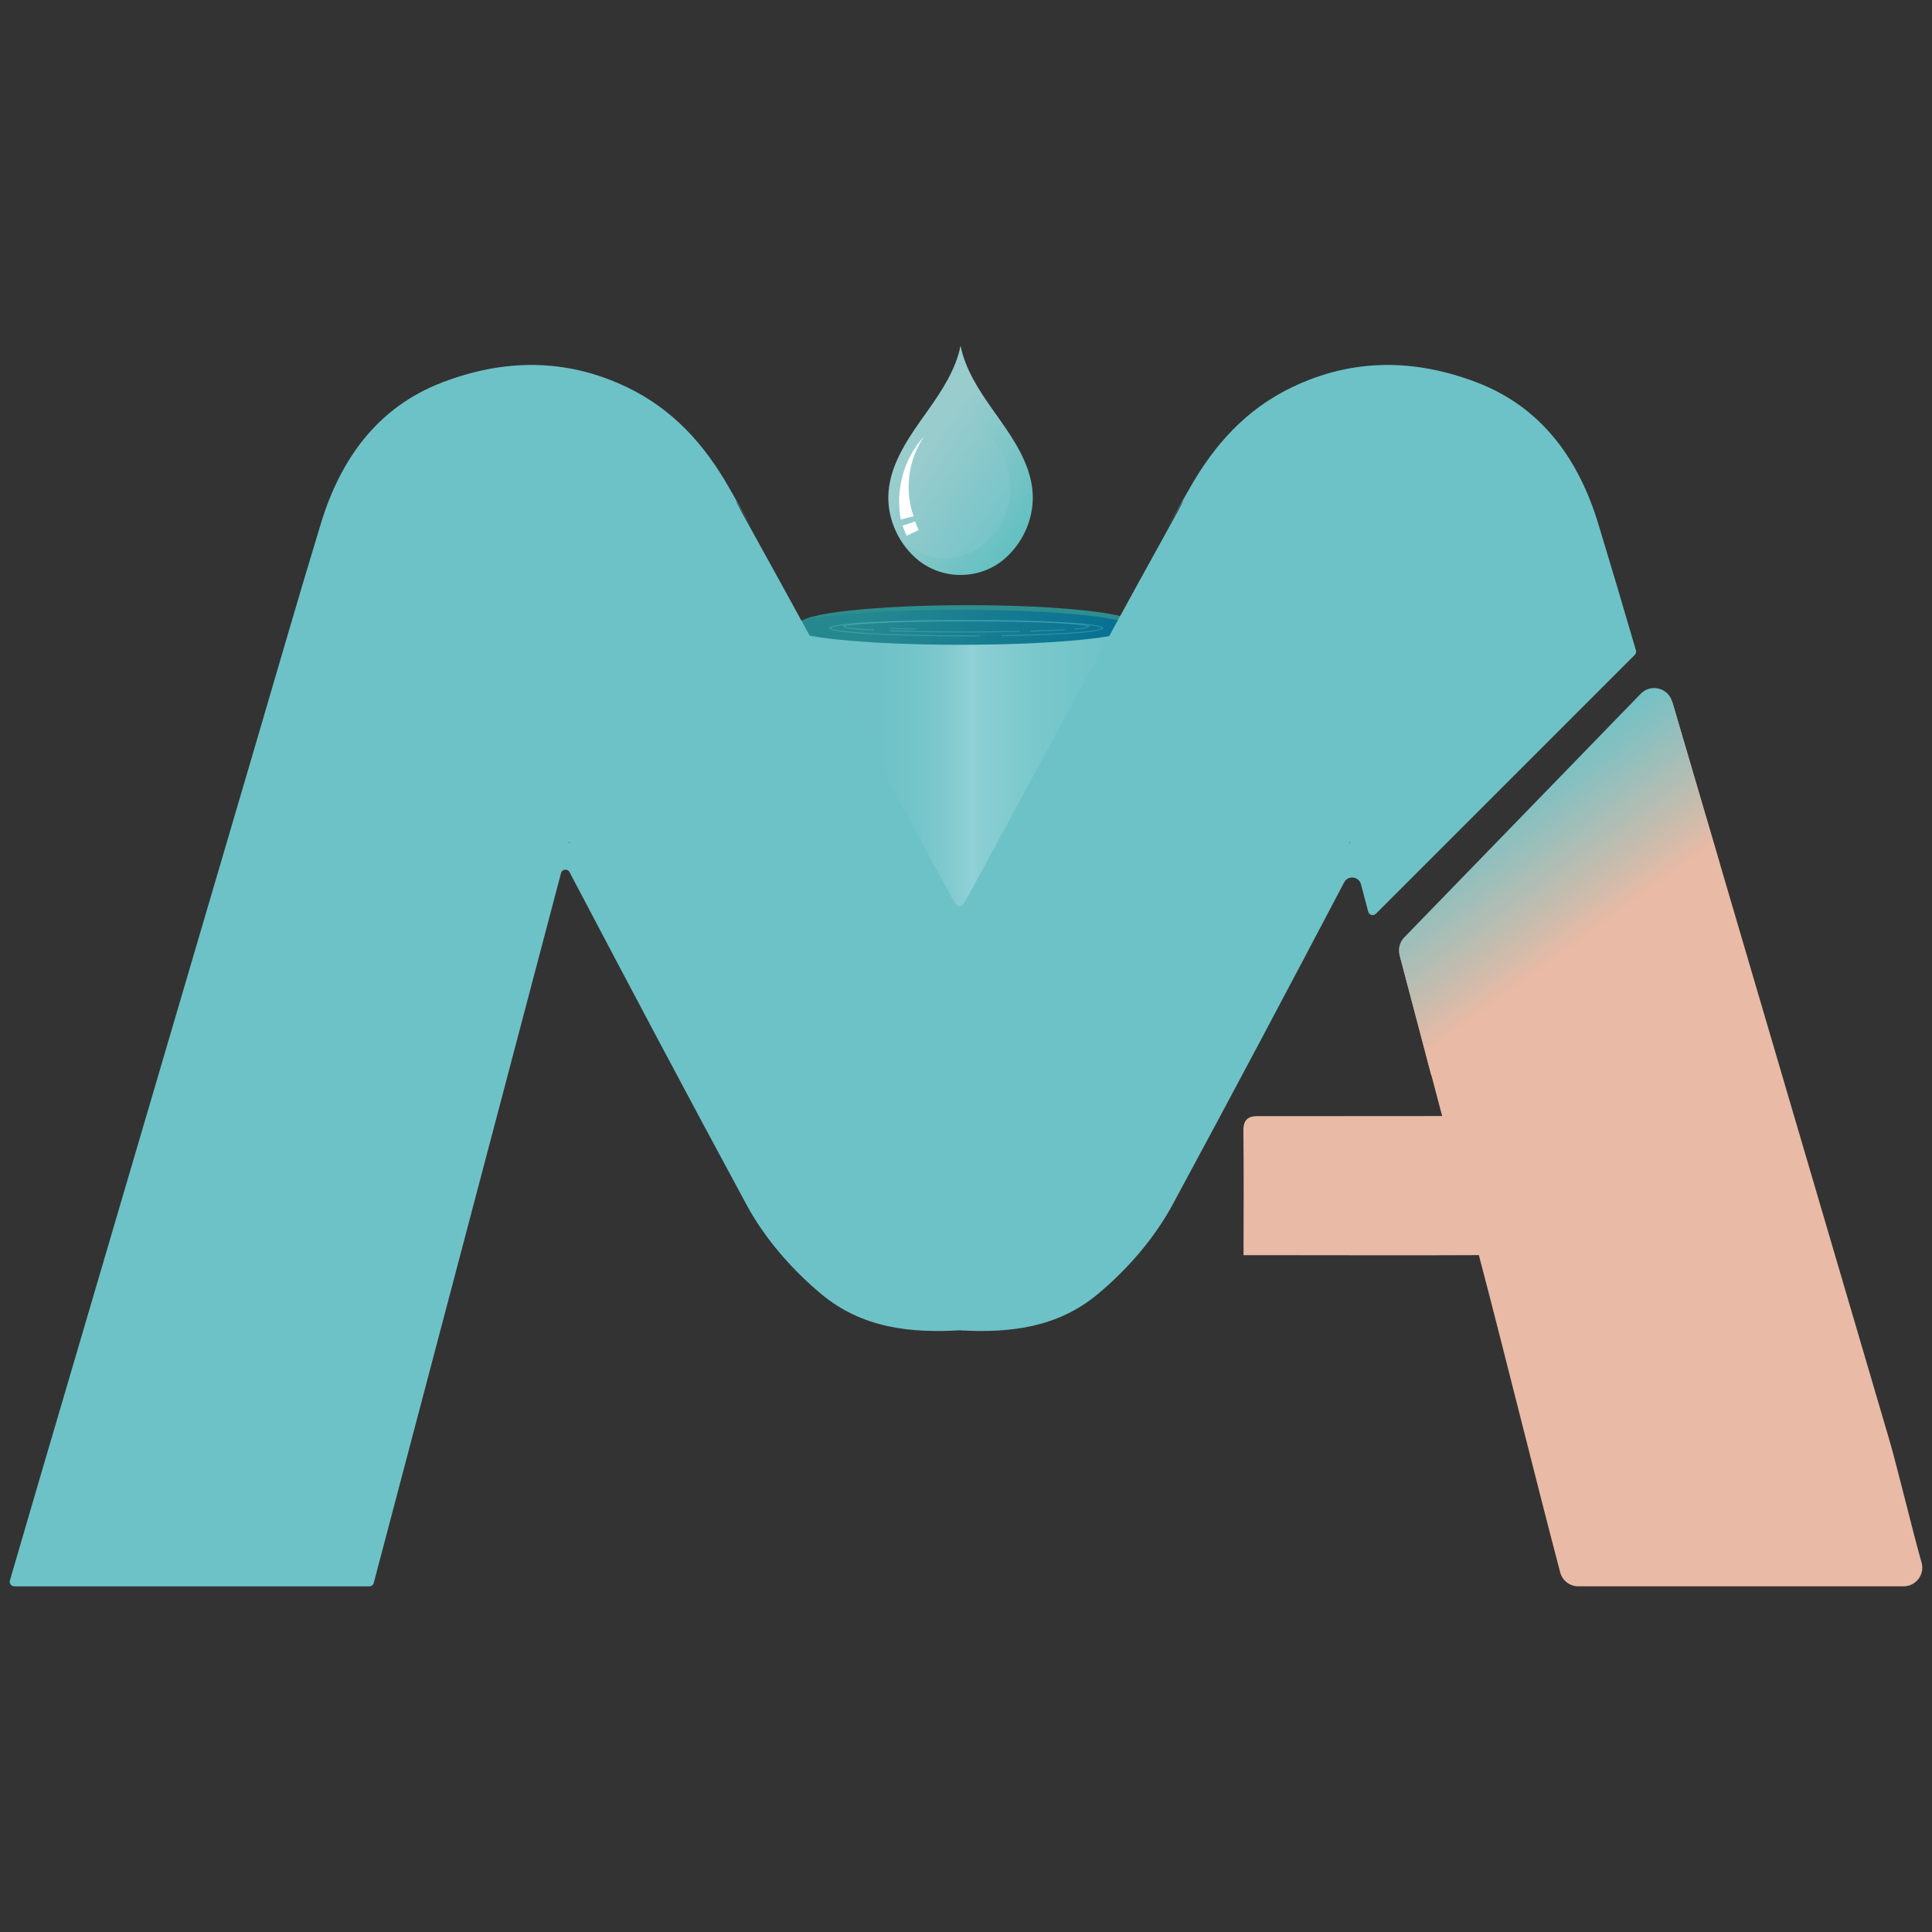
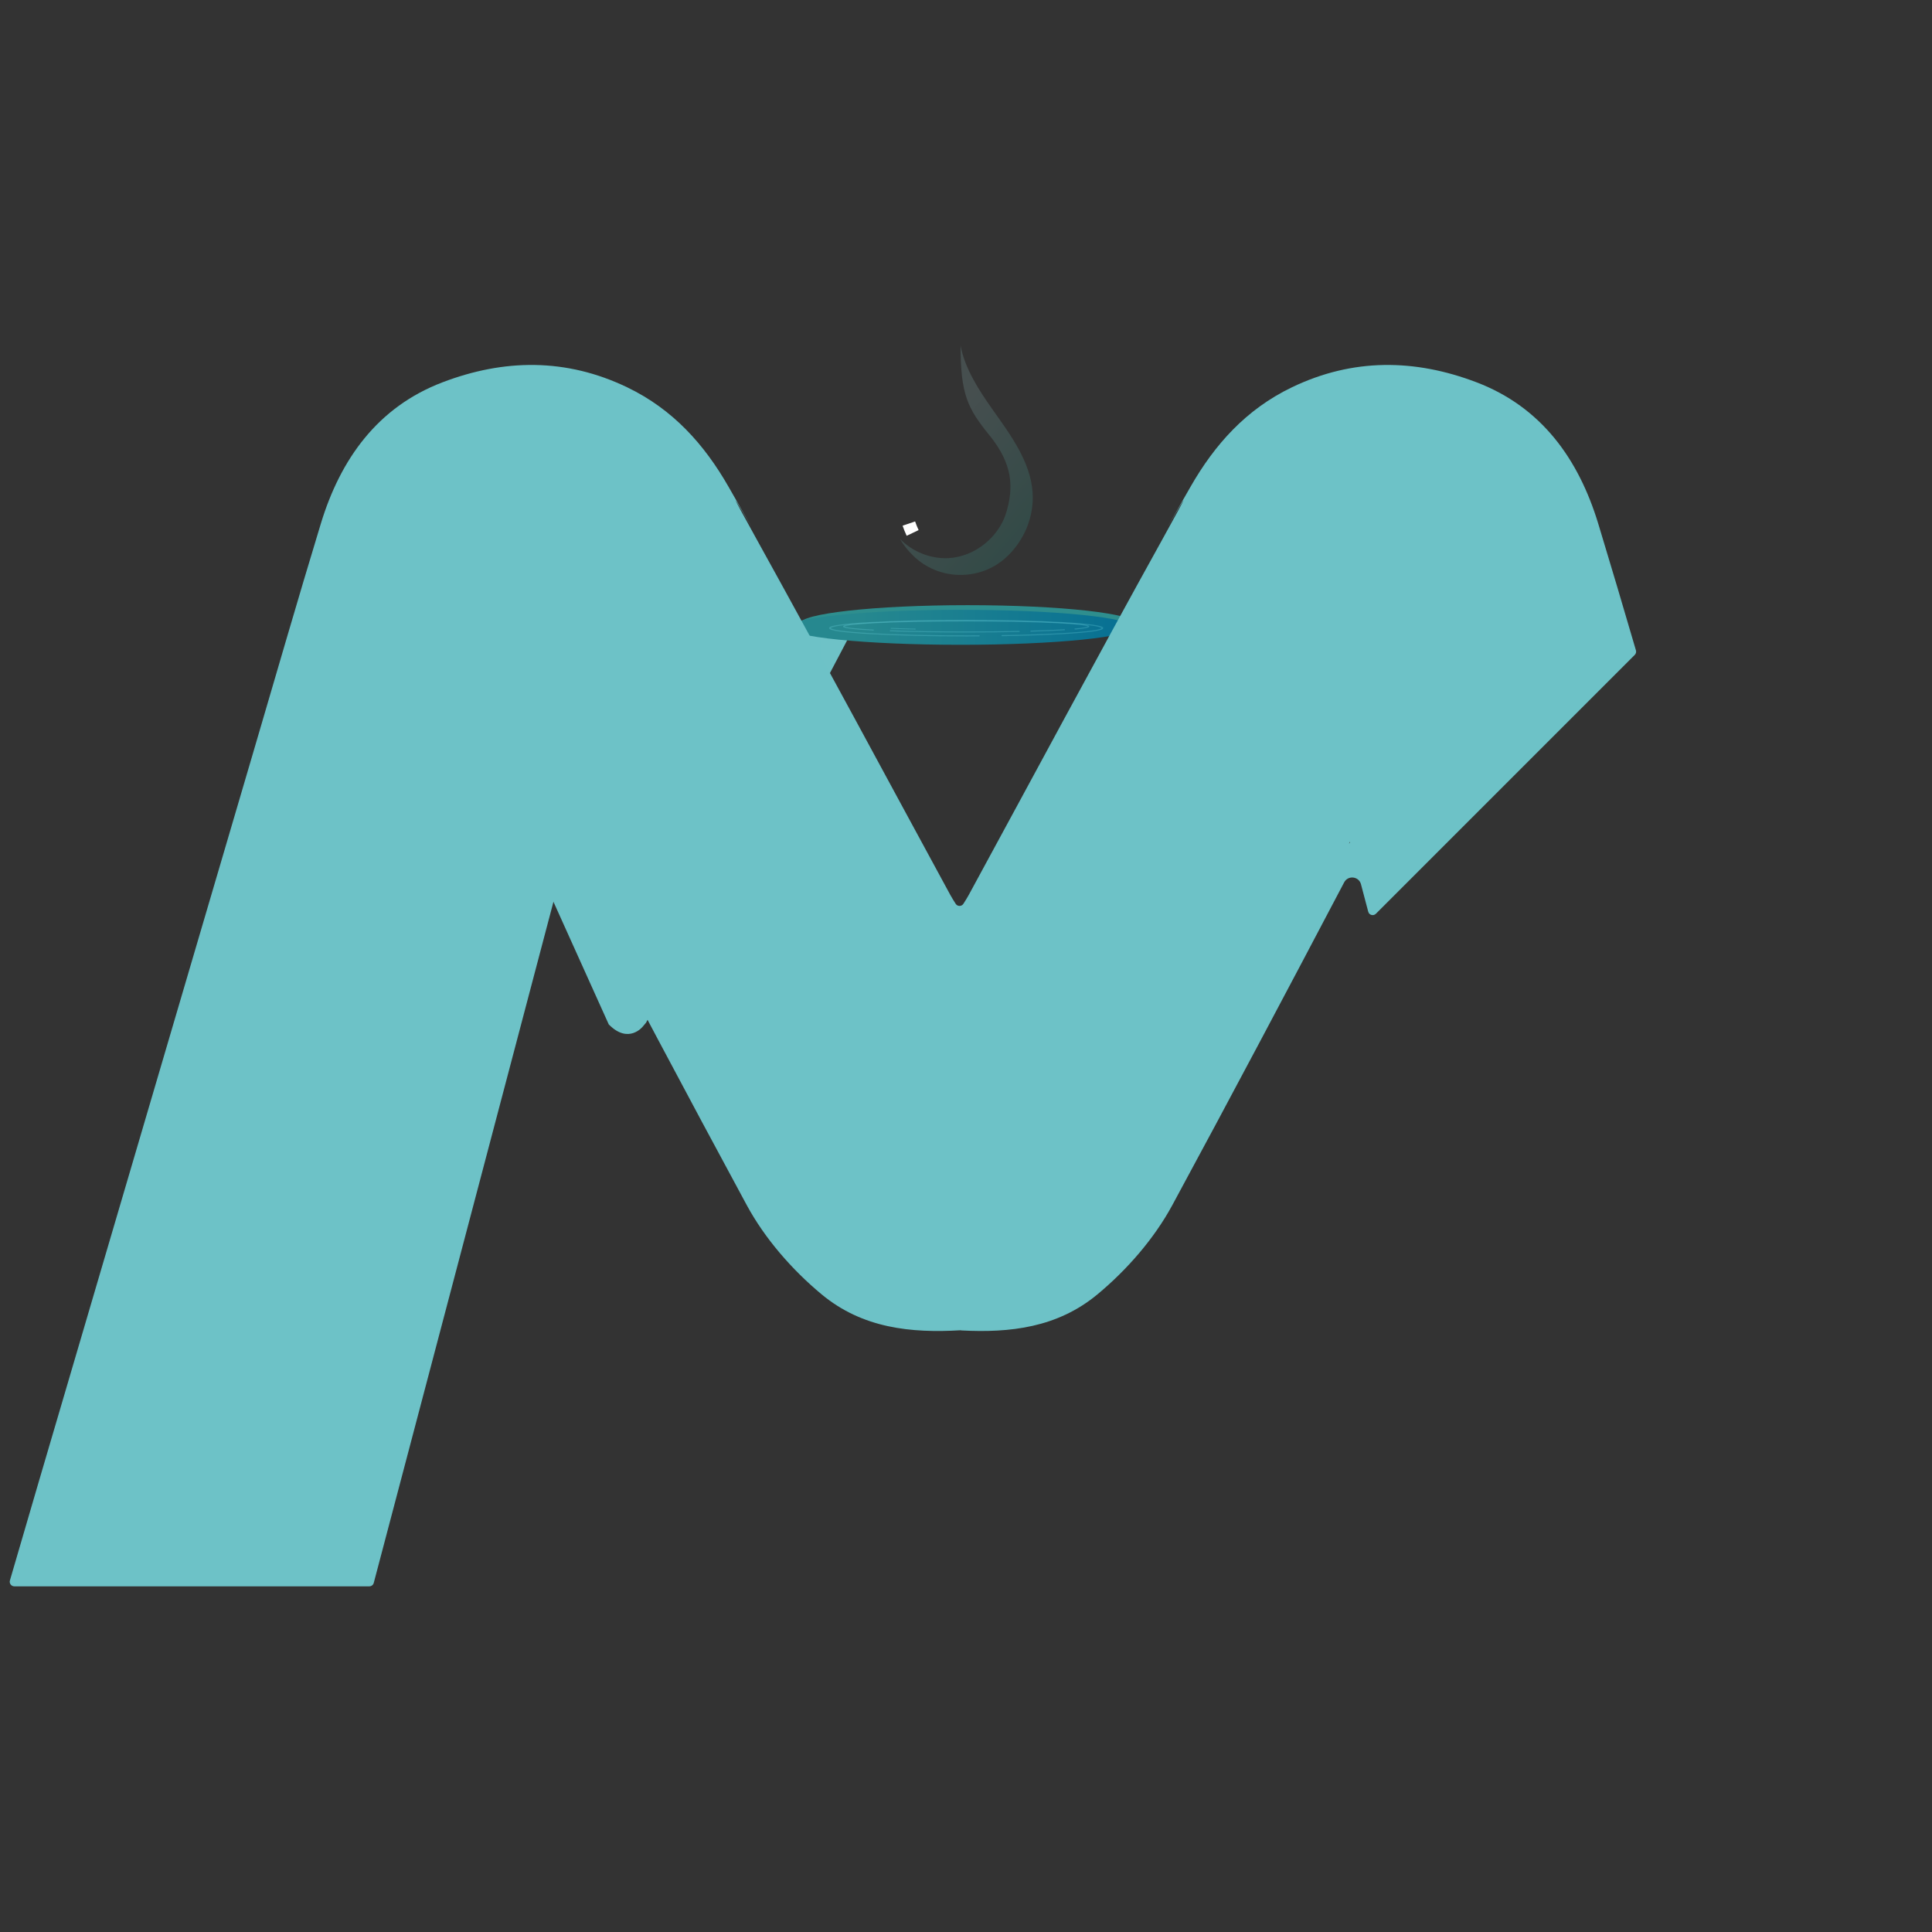
<svg xmlns="http://www.w3.org/2000/svg" id="Calque_2" viewBox="0 0 2000 2000">
  <rect x="0" y="0" width="2000" height="2000" fill="#333333" stroke="none" />
  <defs>
    <style>.cls-1{fill:url(#Dégradé_sans_nom_54);}.cls-2{fill:url(#Dégradé_sans_nom_7);}.cls-3{fill:#e9baa5;}.cls-4{fill:#fff;}.cls-5,.cls-6{opacity:.25;}.cls-7{fill:#6dc2c7;}.cls-8,.cls-9,.cls-6{fill:none;}.cls-10{opacity:.18;}.cls-11{fill:url(#Dégradé_sans_nom_2);}.cls-9,.cls-6{stroke:#76e0eb;stroke-linecap:round;stroke-linejoin:round;stroke-width:.84px;}.cls-12{fill:url(#Dégradé_sans_nom_16);}.cls-13{fill:#2e8e8e;}.cls-14{fill:url(#Dégradé_sans_nom_40);}</style>
    <linearGradient id="Dégradé_sans_nom_7" x1="962.04" y1="461.95" x2="1074.77" y2="538.34" gradientUnits="userSpaceOnUse">
      <stop offset="0" stop-color="#99cccd" />
      <stop offset="1" stop-color="#6dc2c7" />
    </linearGradient>
    <linearGradient id="Dégradé_sans_nom_2" x1="963.45" y1="460.96" x2="1059.56" y2="545.97" gradientUnits="userSpaceOnUse">
      <stop offset="0" stop-color="#99cccd" />
      <stop offset="1" stop-color="#36b4a4" />
    </linearGradient>
    <linearGradient id="Dégradé_sans_nom_54" x1="788.98" y1="859.62" x2="1240.1" y2="859.62" gradientUnits="userSpaceOnUse">
      <stop offset="0" stop-color="#6dc2c7" />
      <stop offset=".27" stop-color="#6ec2c7" />
      <stop offset=".36" stop-color="#75c5ca" />
      <stop offset=".43" stop-color="#81cacf" />
      <stop offset=".48" stop-color="#90d1d5" />
      <stop offset=".52" stop-color="#87cdd1" />
      <stop offset=".65" stop-color="#78c7cb" />
      <stop offset=".79" stop-color="#6fc3c8" />
      <stop offset="1" stop-color="#6dc2c7" />
    </linearGradient>
    <linearGradient id="Dégradé_sans_nom_40" x1="816.17" y1="649.38" x2="1172.54" y2="649.38" gradientUnits="userSpaceOnUse">
      <stop offset=".21" stop-color="#26888f" />
      <stop offset="1" stop-color="#066f93" />
    </linearGradient>
    <linearGradient id="Dégradé_sans_nom_16" x1="1493.27" y1="762.51" x2="1688.29" y2="1031.84" gradientUnits="userSpaceOnUse">
      <stop offset=".22" stop-color="#6dc2c7" />
      <stop offset=".35" stop-color="#86c0c0" />
      <stop offset=".63" stop-color="#c6bcae" />
      <stop offset=".77" stop-color="#e9baa5" />
    </linearGradient>
  </defs>
-   <path class="cls-2" d="M1040.59,577.84c-.13.11-.26.23-.38.34-25.93,22.65-65.75,22.65-91.69,0-.13-.11-.26-.23-.39-.34-19.53-17.26-30.25-43.2-28.33-68.53,2.38-31.33,22.35-58.53,40.82-84.53,14.62-20.58,29.14-42.95,33.74-66.93,4.6,23.99,19.13,46.35,33.74,66.93,18.47,26,38.44,53.2,40.82,84.53,1.92,25.33-8.8,51.27-28.33,68.53Z" />
  <g class="cls-10">
    <path class="cls-11" d="M1040.59,577.84c-.13.11-.26.23-.38.34-25.93,22.65-65.75,22.65-91.69,0-.13-.11-.26-.23-.39-.34-6.59-5.83-12.18-12.65-16.62-20.1,12.52,12.94,31.29,20.96,50.18,20.03,28.07-1.39,52.71-22.53,60.03-47.37,7.62-25.87,6.93-49.75-17.56-79.93-22.43-27.64-29.8-42.04-29.8-92.62,4.6,23.99,19.13,46.35,33.74,66.93,18.47,26,38.45,53.2,40.82,84.53,1.92,25.33-8.81,51.27-28.33,68.53Z" />
  </g>
  <path class="cls-4" d="M938.59,554.63c-1.6-3.36-3.02-6.88-4.23-10.45l12.96-4.39c1.04,3.06,2.26,6.08,3.63,8.96l-12.35,5.88Z" />
-   <path class="cls-4" d="M956.46,452.02c-8.27,12.14-13.37,26.26-15.14,40.7-1.72,14.02-.31,28.46,4.4,41.65l-13.22,3.52c-5.79-30.31,2.92-63.29,23.96-85.87h0Z" />
-   <path class="cls-1" d="M788.98,646.49s191.62,18.34,348.57,6.83c36.96-2.71,72.2-4.54,102.54-11.29l-201.45,382.99-21.29,40.5-3.38,4.01s-14.69,18.66-35.21-2.22l-189.78-420.81Z" />
+   <path class="cls-1" d="M788.98,646.49c36.96-2.71,72.2-4.54,102.54-11.29l-201.45,382.99-21.29,40.5-3.38,4.01s-14.69,18.66-35.21-2.22l-189.78-420.81Z" />
  <ellipse class="cls-13" cx="1001.74" cy="645.81" rx="173.99" ry="19.34" />
  <ellipse class="cls-14" cx="994.35" cy="649.38" rx="178.19" ry="18.11" />
  <g class="cls-5">
    <path class="cls-9" d="M1099.99,644.4c-26.67-1.53-62.12-2.37-99.82-2.37s-73.15.84-99.82,2.37c-26.86,1.54-41.65,3.6-41.65,5.81s14.79,4.28,41.65,5.81c26.67,1.53,62.12,2.37,99.82,2.37,4.55,0,9.07-.01,13.55-.04v-.22c-4.47.02-8.99.04-13.55.04-37.64,0-73.02-.84-99.62-2.36-26.03-1.49-40.96-3.53-40.96-5.6s14.93-4.11,40.96-5.6c26.6-1.52,61.98-2.36,99.62-2.36s73.02.84,99.62,2.36c26.03,1.49,40.96,3.53,40.96,5.6s-14.93,4.11-40.96,5.6c-17.63,1.01-39.13,1.72-62.57,2.08v.22c23.52-.36,45.08-1.07,62.77-2.09,26.86-1.54,41.65-3.6,41.65-5.81s-14.79-4.28-41.65-5.81Z" />
  </g>
  <g class="cls-5">
    <path class="cls-9" d="M1101.89,651.83c-3.7.23-7.77.44-12.21.64-6.92.31-14.49.58-22.59.81v.17c8.14-.23,15.76-.5,22.72-.82,4.44-.2,8.51-.41,12.21-.64-.04-.06-.08-.11-.12-.17Z" />
    <path class="cls-9" d="M1089.81,644.38c-23.95-1.08-55.78-1.68-89.64-1.68s-65.7.6-89.64,1.68c-24.11,1.09-37.39,2.56-37.39,4.13,0,1.43,10.95,2.77,31.03,3.82v-.18c-19.37-1.02-30.32-2.32-30.32-3.64,0-1.46,13.42-2.9,36.82-3.96,23.91-1.08,55.7-1.67,89.52-1.67s65.61.59,89.52,1.67c23.4,1.06,36.82,2.5,36.82,3.96,0,.88-4.86,1.75-13.79,2.53.07.06.14.11.2.17,9.33-.82,14.29-1.74,14.29-2.7,0-1.57-13.28-3.04-37.39-4.13Z" />
    <path class="cls-9" d="M1055.14,653.58c-16.93.37-35.62.56-54.98.56-28.85,0-56.22-.43-78.48-1.23v.18c22.28.8,49.64,1.23,78.48,1.23,19.35,0,38.04-.19,54.98-.56v-.17Z" />
  </g>
  <path class="cls-6" d="M922.47,650.43c8.29.38,16.67.64,25.09.78" />
  <path class="cls-8" d="M1402.15,872.14c-.06-.23-.12-.47-.19-.71-1.04,2.16-.9,2.25.19.71Z" />
-   <path class="cls-3" d="M1989.17,1617.35c-8.2-28.14-25.4-99.8-33.37-126.9-73.92-251.42-147.85-502.83-221.8-754.24-.76-2.59-1.52-5.18-2.28-7.77-4.18-14.24-22.15-18.69-32.49-8.04l-244.82,252.23c-4.73,4.87-6.56,11.88-4.83,18.44,14.47,54.86,28.91,109.59,43.33,164.25-61.32.05-122.65.05-183.97.12-10.64.01-22.05-1.9-21.82,15.28.56,41.37.18,82.76.18,128.63h29.74c71.29-.01,142.58.34,213.86-.04,24.99,94.74,59.25,233.85,84.2,328.41,2.24,8.5,9.94,14.43,18.73,14.43h336.74c12.92,0,22.21-12.41,18.59-24.81Z" />
-   <path class="cls-12" d="M1733.25,733.97c-.76-2.59-1.52-5.18-2.28-7.77-4.18-14.24-22.15-18.69-32.49-8.04l-244.82,252.23c-4.73,4.87-6.56,11.88-4.83,18.44,10.93,41.42,21.83,82.74,32.72,124.03l299.16-217.46c-15.83-53.81-31.65-107.62-47.47-161.43Z" />
  <path class="cls-8" d="M1397.48,872.14c-.06-.23-.12-.47-.19-.71-1.04,2.16-.9,2.25.19.71Z" />
  <path class="cls-8" d="M589.11,872.14c1.08,1.55,1.23,1.45.19-.71-.06.24-.13.47-.19.71Z" />
  <path class="cls-7" d="M1654.51,542.14c-20.39-67.02-58.86-120.77-125.94-146.36-63.51-24.22-127.82-25.41-191.46,5.28-47.15,22.73-79.61,59.03-104.68,102.84-65.1,113.78,33.79-59.14-29.74,55.52-67.5,121.82-133.24,244.61-199.8,366.95-1.56,2.87-3.3,5.66-5.58,9.24-1.86,2.92-6.14,2.92-8,0-2.27-3.58-4.02-6.38-5.58-9.24-66.57-122.34-132.3-245.13-199.8-366.95-63.53-114.66,35.36,58.26-29.74-55.52-25.07-43.82-57.54-80.11-104.68-102.84-63.65-30.69-127.96-29.51-191.46-5.28-67.08,25.59-105.56,79.34-125.94,146.36-24.14,79.35-47.1,159.05-70.51,238.62-73.95,251.41-147.88,502.82-221.8,754.24-9.72,33.06-19.33,66.15-29.53,101.08-.88,3.03,1.38,6.08,4.53,6.08h367.54c2.15,0,4.03-1.45,4.57-3.52,64.38-244.01,128.74-487.96,193.88-734.87,1.1-4.17,6.75-4.82,8.76-1.01,60.62,115.19,121.51,230.24,183.46,344.72,18.8,34.73,46.91,66.94,77.38,92.3,42.56,35.42,92.97,40.31,143.99,37.31.33.09.67.16,1.02.18,49.95,2.6,99.16-2.81,140.84-37.49,30.48-25.36,58.59-57.56,77.38-92.29,60.04-110.95,119.09-222.44,177.86-334.08,4-7.59,15.23-6.31,17.42,1.99,2.5,9.47,4.99,18.93,7.49,28.39.93,3.53,5.34,4.72,7.92,2.14l268.01-268.01c1.22-1.22,1.68-3.02,1.2-4.68-12.82-43.74-25.73-87.46-38.99-131.07ZM589.11,872.14c.06-.24.12-.47.19-.71,1.04,2.16.9,2.25-.19.71ZM1397.29,871.43c.06.24.13.47.19.71-1.08,1.55-1.23,1.45-.19-.71Z" />
</svg>